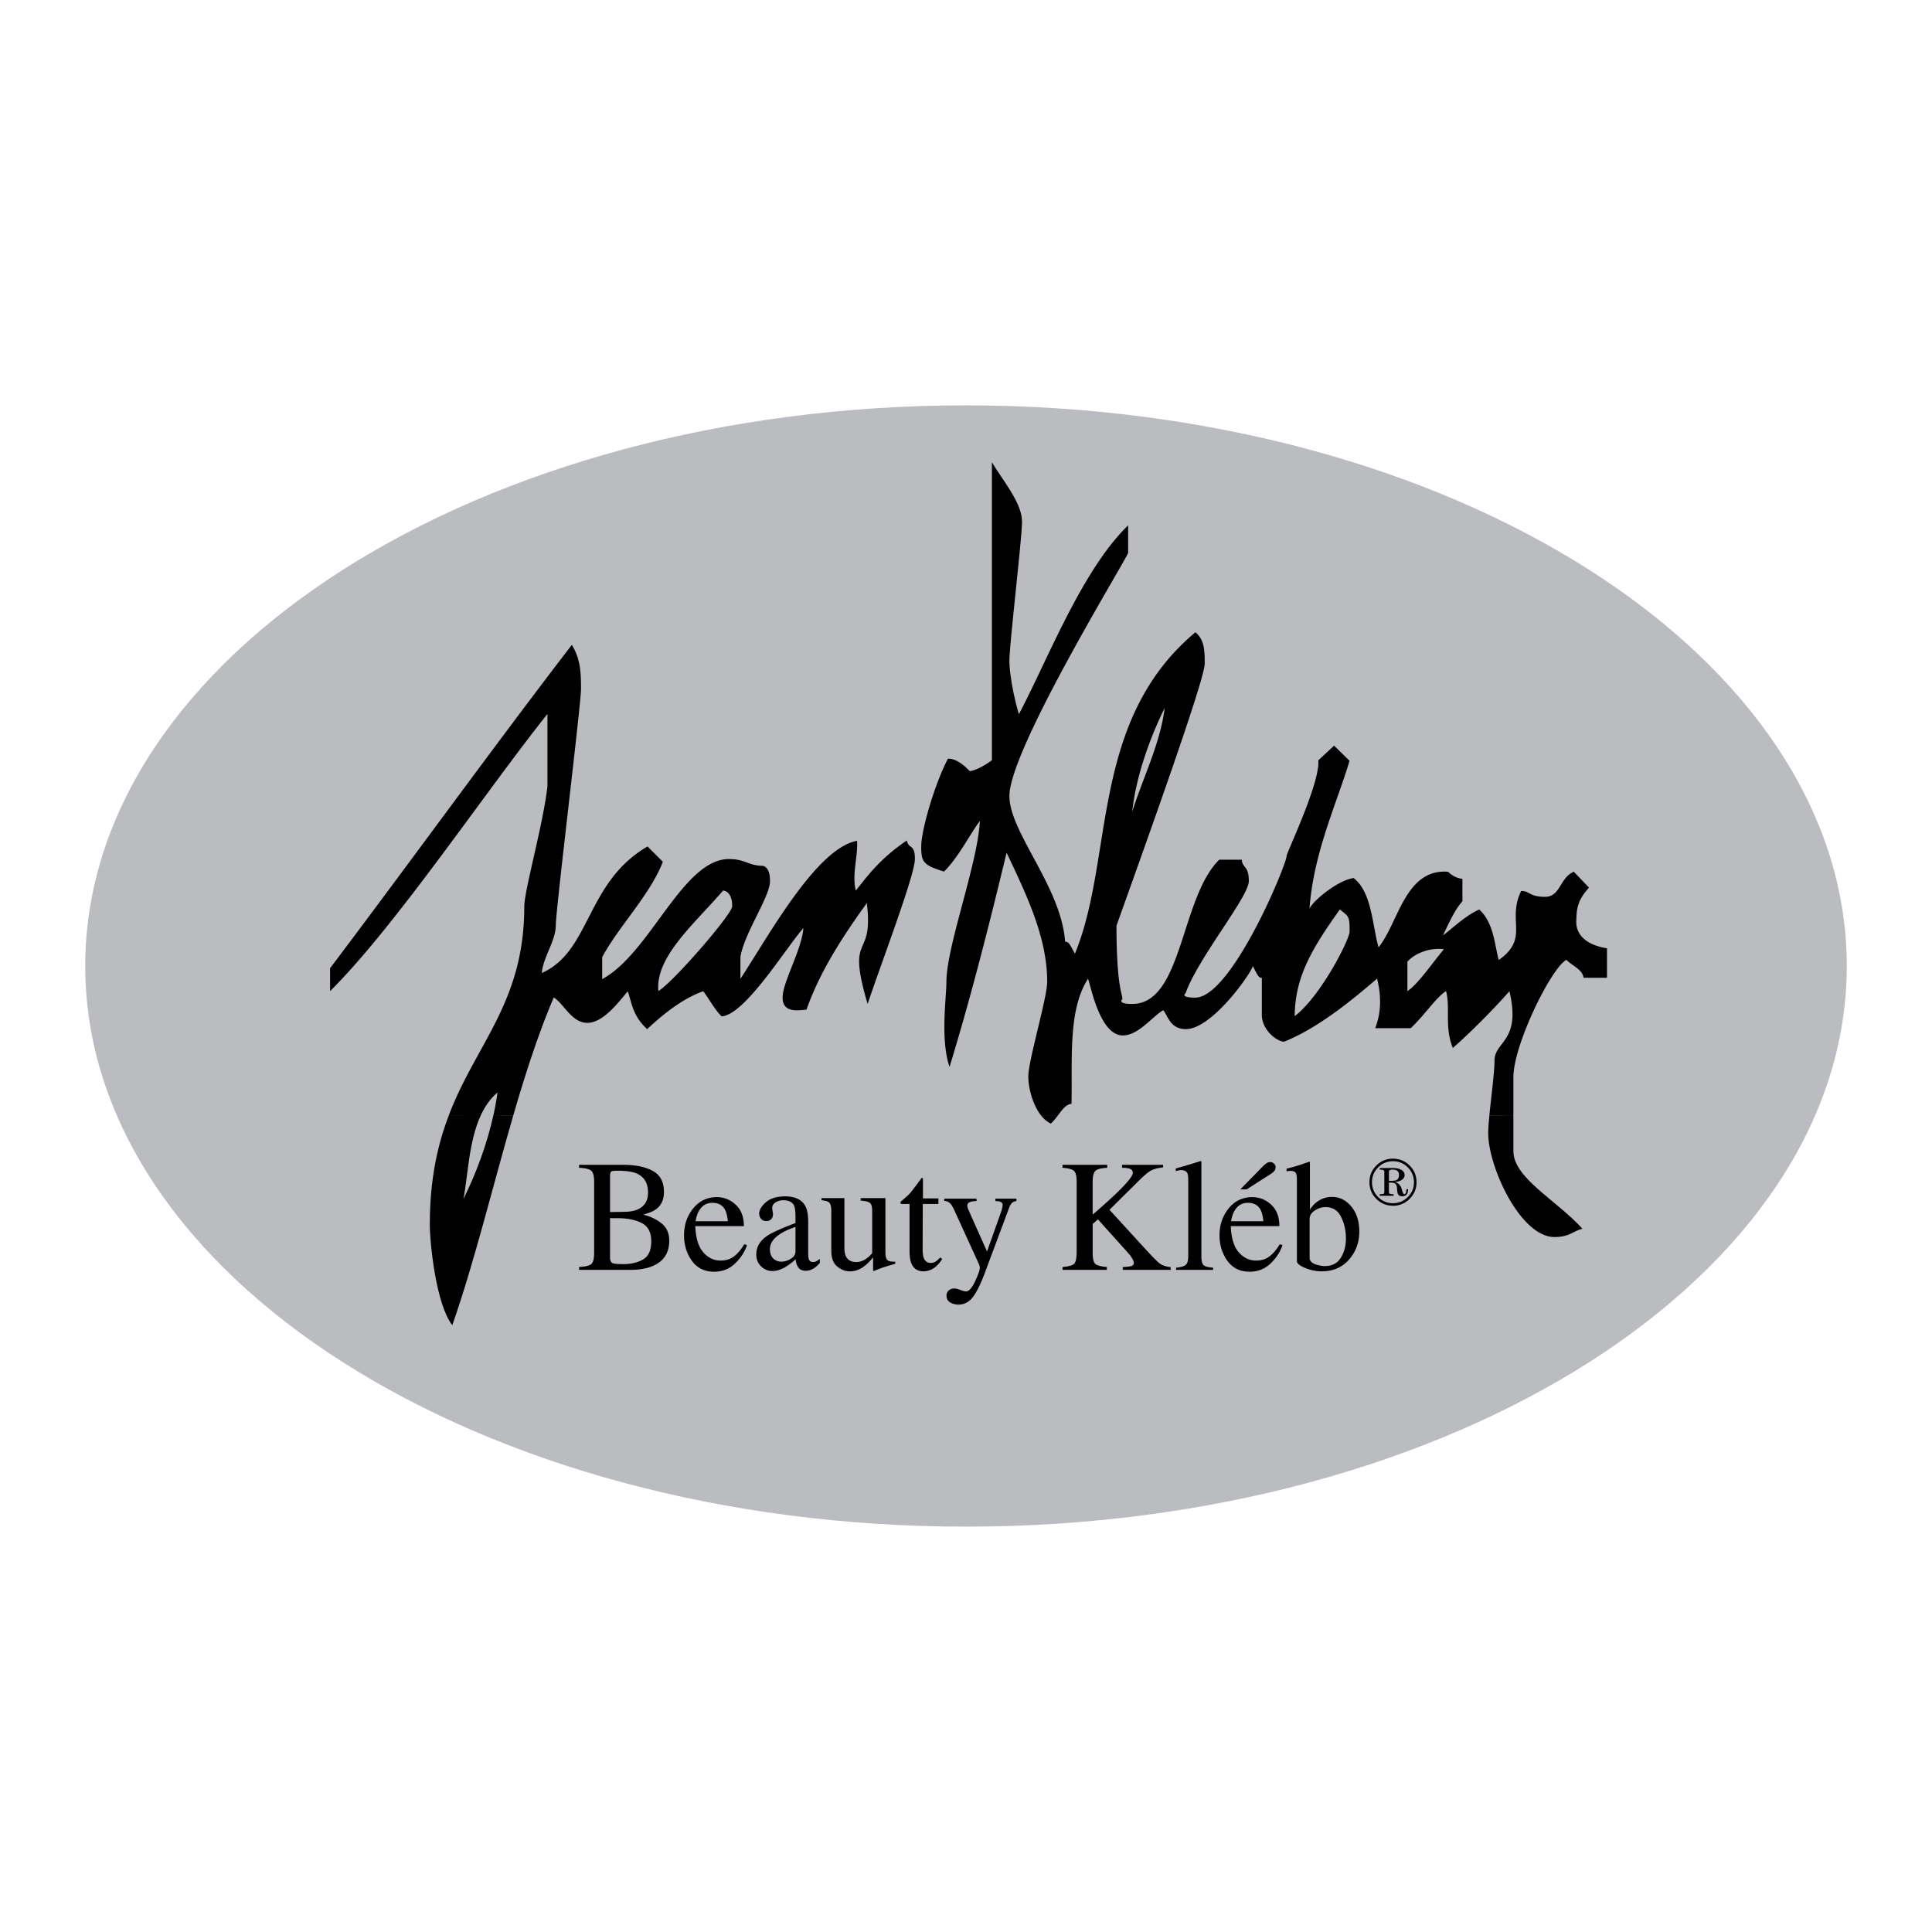
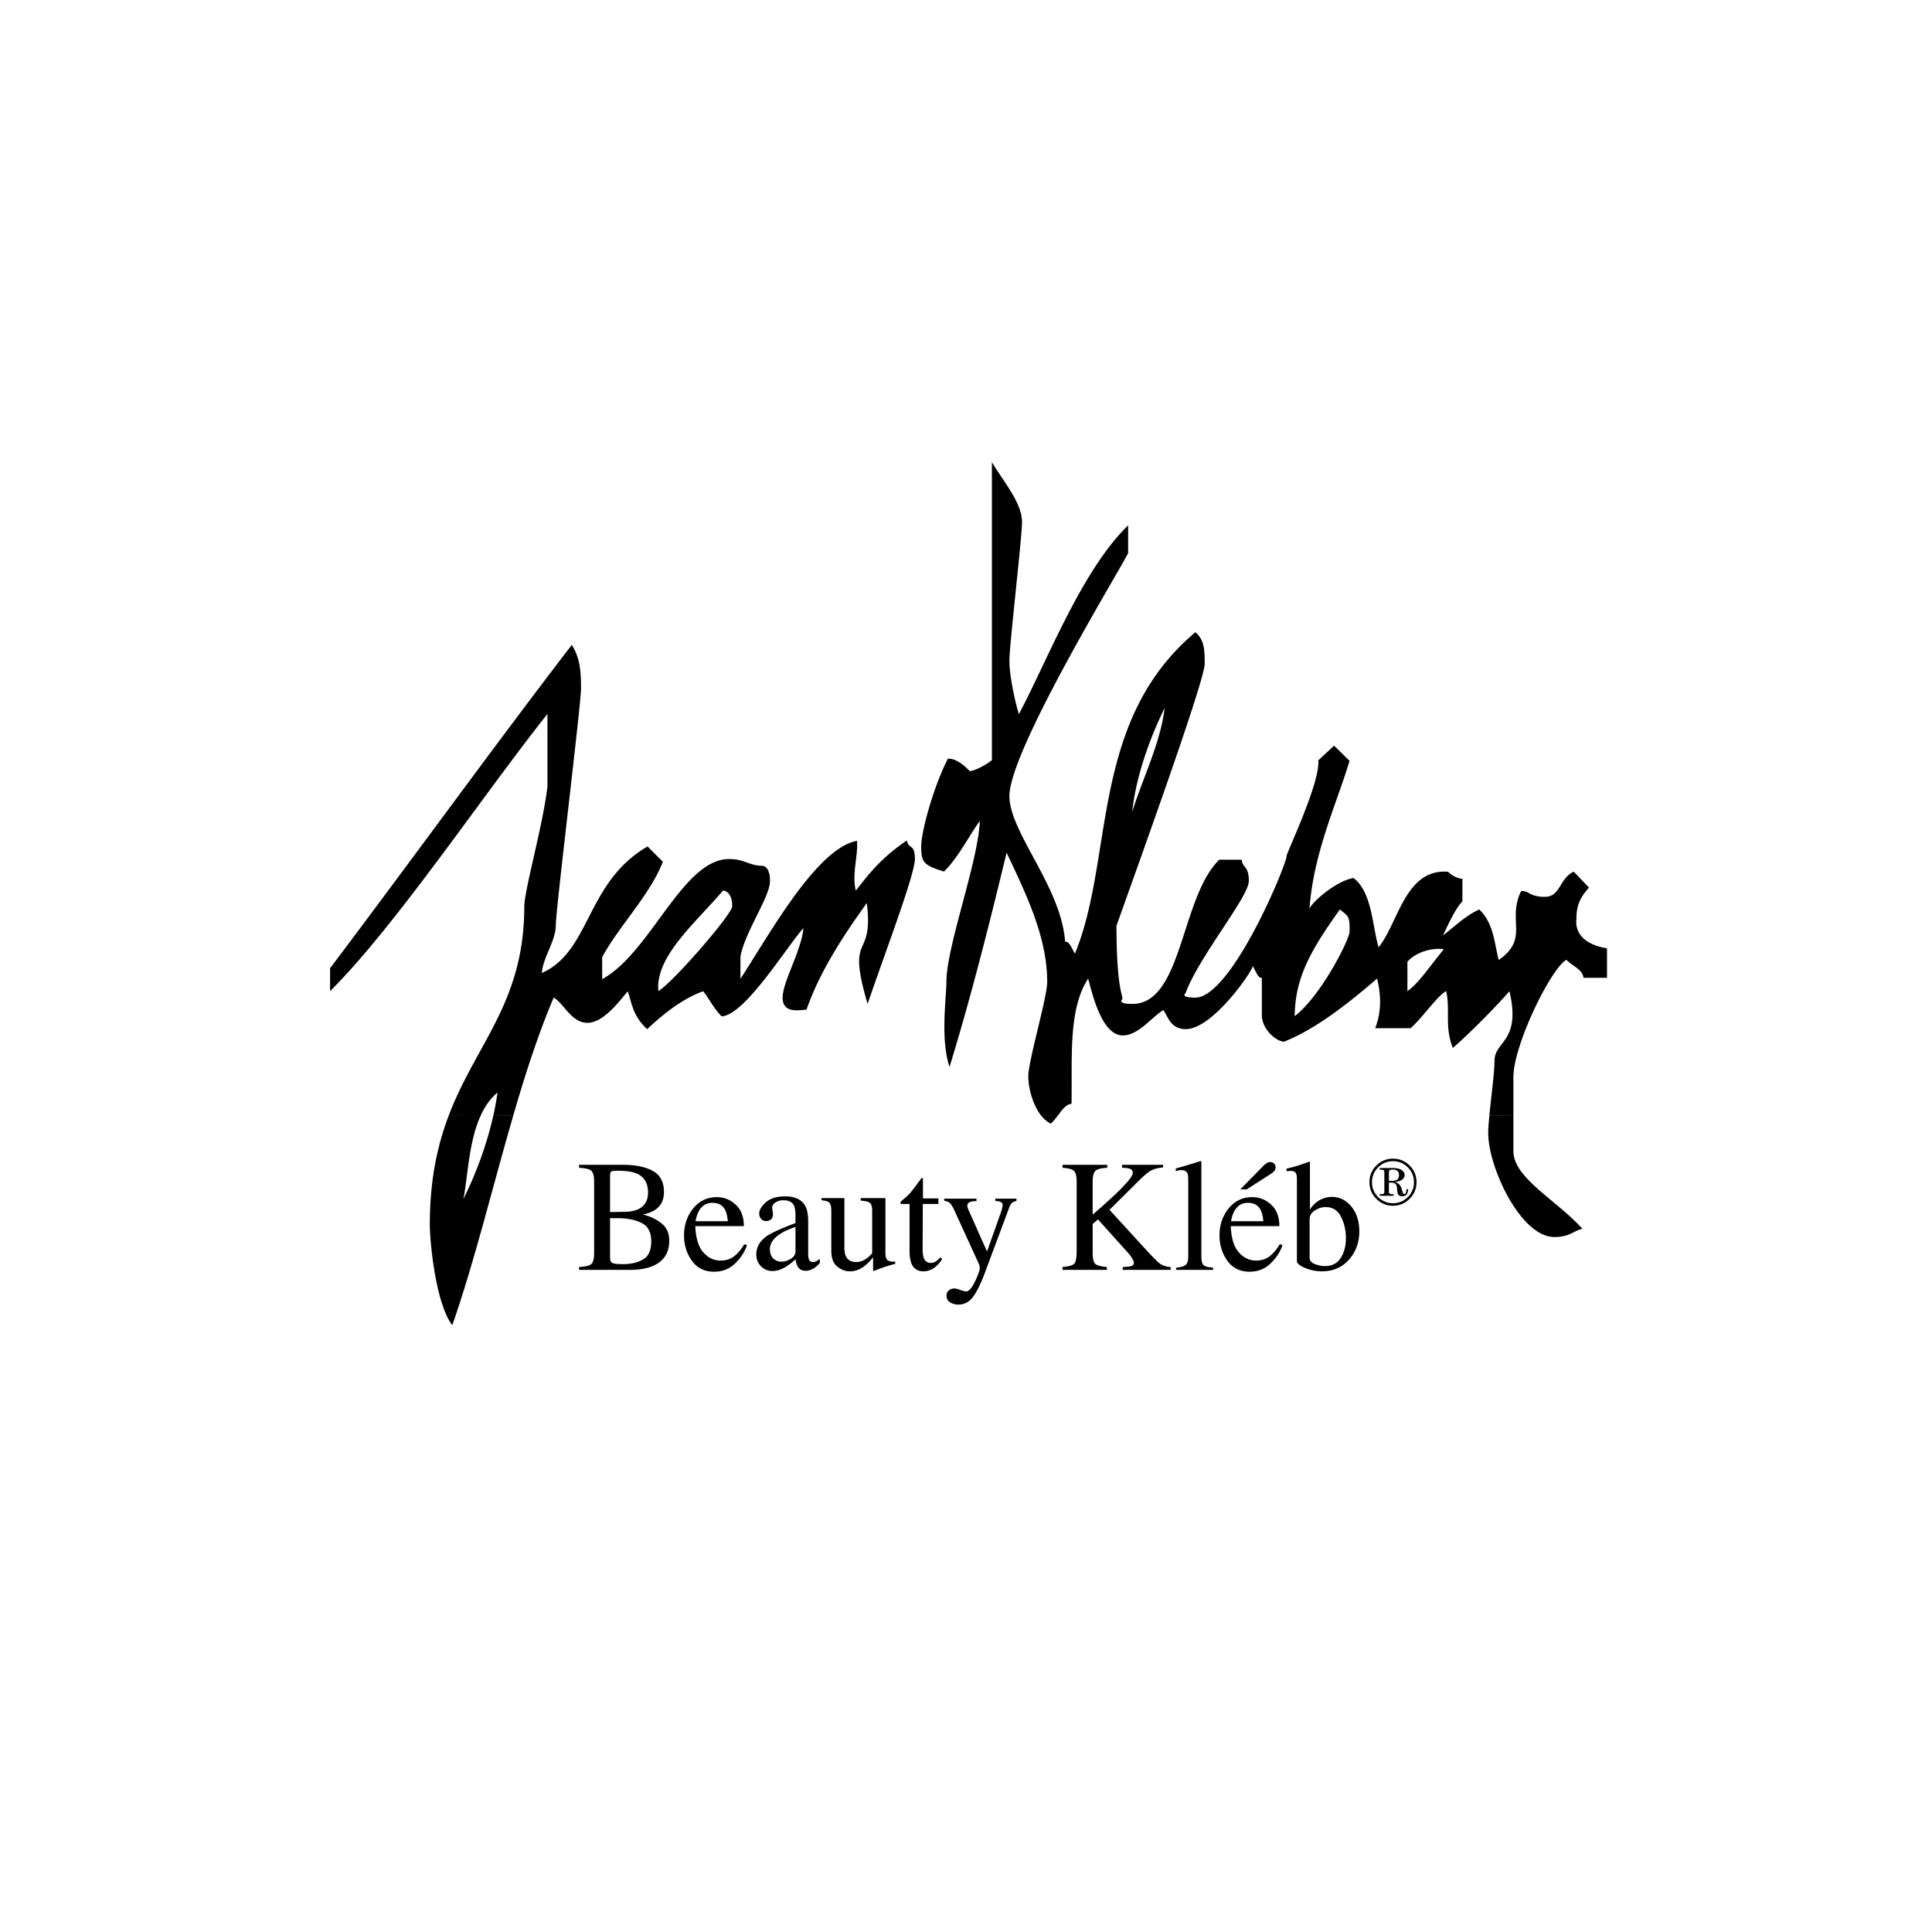
<svg xmlns="http://www.w3.org/2000/svg" width="2500" height="2500" viewBox="0 0 192.756 192.756">
  <g fill-rule="evenodd" clip-rule="evenodd">
-     <path fill="#fff" d="M0 0h192.756v192.756H0V0z" />
-     <path d="M8.504 96.379c0-30.893 39.342-55.936 87.874-55.936s87.874 25.043 87.874 55.936-39.342 55.935-87.874 55.935c-48.532-.001-87.874-25.043-87.874-55.935z" fill="#bbbcbf" />
    <path d="M49.227 111.264c-.625 2.823-1.692 5.752-2.993 8.366.443-2.18.513-5.725 1.741-8.371l-3.192.005c-1.117 2.926-1.901 6.368-1.901 10.9 0 1.806.604 7.954 2.244 10.052 2.241-6.422 4.033-13.875 6.088-20.944l-1.987-.008zm56.339 0c-.219.292-.447.591-.723.839-.377-.171-.711-.468-.998-.839h1.721zm45.426 0v3.593c0 2.671 4.309 4.883 6.891 7.74-.92.194-1.234.823-2.805.823-3.379 0-6.6-6.993-6.6-10.371 0-.435.049-1.062.117-1.777l2.397-.008z" />
    <path d="M44.782 111.264c2.754-7.213 7.527-11.281 7.527-20.843 0-1.571 1.89-8.223 2.309-11.955v-7.231c-6.306 7.913-15.124 21.132-21.685 27.65v-2.287c8.127-10.768 16.296-22.079 24.119-32.26.881 1.43.915 2.827.915 4.399 0 1.571-2.514 21.999-2.514 23.57 0 1.572-1.257 3.143-1.396 4.768 4.891-2.151 4.379-9.045 10.55-12.622l1.528 1.525c-1.277 3.304-4.441 6.491-6.055 9.519v2.189c4.81-2.593 8.022-11.979 12.657-11.979 1.572 0 1.886.629 3.309.676 0 0 .777-.047.777 1.524s-2.523 5.104-2.95 7.542v2.208c2.846-4.346 7.6-13.044 11.633-13.766.117 1.501-.528 3.287-.126 4.966.963-1.173 2.253-3.088 5.096-5.003.174.909.803.28.803 1.852s-3.155 9.829-4.717 14.457c-2.186-7.383.635-4.194-.077-10.067-2.188 3.036-4.65 6.709-6.021 10.638-.812.059-2.383.373-2.383-1.2 0-1.57 1.885-4.713 2.077-6.938-1.702 1.901-5.826 8.668-8.158 8.806-.741-.701-1.37-1.959-1.848-2.504-1.714.622-3.477 1.803-5.584 3.78-1.48-1.348-1.539-2.688-1.937-3.775-.984 1.169-2.464 3.146-4.035 3.146-1.571 0-2.341-1.919-3.35-2.532-1.53 3.596-2.827 7.609-4.032 11.755l-1.986-.008c.169-.765.306-1.52.407-2.261-.717.599-1.251 1.379-1.659 2.256l-3.194.005zm59.064 0c-.814-1.054-1.252-2.711-1.252-3.872 0-1.57 1.885-7.857 1.885-9.428 0-4.4-2.006-8.575-4.051-12.888-1.615 6.685-3.501 14.229-5.694 21.374-.93-2.754-.311-6.916-.311-8.486 0-3.536 3.144-11.864 3.337-16.052-.915 1.188-2.172 3.702-3.579 5.044-2.057-.637-2.272-.935-2.272-2.506 0-1.571 1.291-6.111 2.664-8.753.794-.046 1.645.673 2.172 1.235.508-.025 1.542-.562 2.217-1.088v-29.73c1.252 2.074 3.004 4.08 3.004 5.965 0 1.571-1.258 12.257-1.258 13.829 0 1.57.598 4.259.951 5.342 2.939-5.576 6.287-14.358 10.895-18.835v2.728c.098.236-11.846 19.563-11.846 24.278 0 3.614 5.186 9.087 5.557 14.54.416-.083.639.637.984 1.18 3.936-9.559 1.428-23.188 12.016-32.062.838.72.93 1.571.93 3.142 0 1.572-5.676 17.391-8.805 26.139.006 6.233.633 6.859.588 7.325 0 0-.582.478.988.478 5.029 0 4.807-10.593 8.68-14.39h2.242c.078.876.707.562.707 2.134 0 1.571-5.045 7.642-6.311 11.192 0 0-.604.435.967.435 3.615 0 9.115-13.277 9.115-14.141 0-.315 3.379-7.35 3.16-9.532l1.576-1.468 1.543 1.514c-1.266 4.235-3.609 9.18-4.004 14.837-.043-.464 2.539-2.833 4.398-3.144 1.846 1.393 1.871 4.754 2.5 6.911 1.986-2.417 2.635-7.862 6.938-7.537 0 0 .545.617 1.428.709v2.243c-.66.716-1.213 1.85-1.934 3.399.91-.672 2.166-1.93 3.615-2.586 1.43 1.344 1.504 3.354 1.939 5.042 3.102-2.166.789-3.923 2.24-6.883.799-.049.799.58 2.369.58 1.572 0 1.432-1.853 2.879-2.51l1.52 1.587c-.719.83-1.254 1.551-1.254 3.122 0 .158-.428 2.36 3.051 2.938v2.939h-2.344c-.08-.849-1.244-1.254-1.701-1.795-1.537.835-5.293 8.489-5.293 11.711v3.793h-2.396c.182-1.856.512-4.307.512-5.442 0-1.965 2.682-1.883 1.488-6.926-1.58 1.805-4.096 4.319-5.646 5.66-.855-2.093-.227-3.979-.676-5.674-.998.619-2.174 2.448-3.533 3.703h-3.537c.623-1.618.605-3.265.186-4.948-2.855 2.458-6.078 5.018-9.277 6.292-.689.007-2.262-1.172-2.221-2.744v-3.637c-.355.102-.576-.619-.91-1.164-.012.501-4 6.294-6.672 6.294-1.572 0-1.795-1.348-2.252-1.891-1.066.602-2.463 2.52-4.035 2.52-2.277 0-3.178-4.869-3.469-5.657-2.01 3.09-1.559 8.013-1.65 12.479-.559.062-.924.581-1.336 1.136h-1.722zm40.209-16.563c-1.324 1.6-2.582 3.486-3.637 4.181v-2.931c.609-.723 2.09-1.444 3.637-1.25zm-10.377-3.964c.881.719.973.627.973 2.198 0 .786-2.859 6.446-5.484 8.452.062-3.681 1.374-6.273 4.511-10.65zm-61.536-1.885s.91-.002.91 1.569c0 .786-5.946 7.641-7.365 8.454-.334-3.41 3.663-6.765 6.455-10.023zm44.055-18.217c-.41 3.506-2.297 7.277-3.232 10.358.32-3.205 1.594-7.031 3.232-10.358zM64.165 125.652c.541-.314.81-.918.81-1.811 0-.888-.315-1.493-.947-1.818-.631-.324-1.436-.485-2.414-.485h-.458c-.061 0-.158-.003-.29-.008v3.943c0 .273.077.45.229.535.153.076.506.115 1.062.115.799.001 1.468-.156 2.008-.471zm-6.392.757c.631-.035 1.038-.133 1.222-.294.188-.163.282-.544.283-1.138v-7.044c0-.583-.095-.956-.283-1.122-.184-.169-.591-.271-1.222-.302v-.295h4.384c1.252 0 2.245.205 2.979.611.739.409 1.107 1.11 1.107 2.105 0 .746-.258 1.314-.771 1.7-.29.223-.725.404-1.306.551.718.174 1.332.468 1.841.882.509.407.764.979.764 1.716 0 1.238-.565 2.087-1.696 2.553-.595.24-1.329.363-2.2.363h-5.102v-.286zm5.889-5.762c.661-.31.993-.864.993-1.662 0-.944-.382-1.581-1.146-1.911-.423-.179-1.064-.271-1.925-.271-.326 0-.526.028-.603.086-.077.057-.115.21-.115.464v3.573l1.49-.023c.524-.009.959-.094 1.306-.256zM73.407 120.2c.54.499.81 1.212.81 2.133h-4.849c.05 1.197.318 2.069.802 2.613.483.548 1.056.821 1.719.821.534 0 .985-.141 1.352-.425.366-.283.705-.685 1.015-1.207l.268.092c-.208.655-.601 1.262-1.176 1.819-.57.558-1.271.833-2.1.833-.958 0-1.698-.365-2.223-1.097-.519-.731-.778-1.575-.778-2.529 0-1.036.302-1.931.909-2.684.605-.752 1.395-1.13 2.367-1.13.716.001 1.344.254 1.884.761zm-3.658.588c-.163.276-.28.629-.351 1.052h3.223c-.057-.517-.153-.901-.291-1.154-.25-.452-.667-.68-1.252-.68-.581 0-1.023.261-1.329.782zM79.365 122.412c-.585.194-1.069.412-1.451.649-.733.458-1.1.98-1.1 1.561 0 .471.152.815.458 1.039.198.143.42.214.664.214.336 0 .657-.095.963-.286.311-.189.466-.433.466-.727v-2.45zm-2.803.872c.468-.309 1.402-.729 2.803-1.261v-.657c0-.524-.051-.891-.152-1.098-.174-.345-.532-.52-1.077-.52-.26 0-.507.069-.741.203-.235.138-.351.33-.351.572 0 .062.012.166.038.317.025.144.038.235.039.278 0 .289-.095.489-.283.602a.688.688 0 0 1-.382.103c-.23 0-.405-.074-.528-.226a.802.802 0 0 1-.183-.512c0-.36.219-.736.657-1.128.443-.396 1.089-.595 1.94-.595.988 0 1.657.324 2.009.974.188.355.282.875.282 1.555v3.103c0 .3.021.504.062.617.066.201.204.302.412.302a.698.698 0 0 0 .29-.054 2.76 2.76 0 0 0 .397-.264v.404a2.504 2.504 0 0 1-.527.493c-.285.196-.575.294-.871.294-.347 0-.598-.112-.756-.34a1.563 1.563 0 0 1-.251-.813 7.244 7.244 0 0 1-.994.76c-.463.278-.904.417-1.321.417-.438 0-.817-.153-1.138-.463-.32-.314-.481-.711-.481-1.192-.001-.746.368-1.369 1.107-1.871zM84.246 119.535v4.948c0 .351.048.632.145.845.188.392.535.586 1.038.586.347 0 .685-.115 1.016-.349.188-.128.379-.307.573-.531v-4.238c0-.398-.076-.657-.229-.783-.153-.122-.458-.196-.917-.225v-.253h2.467v5.442c0 .354.061.594.183.729.127.128.392.185.794.169v.218a24.009 24.009 0 0 0-1.283.386c-.132.046-.423.159-.871.333-.026 0-.041-.013-.046-.039a.322.322 0 0 1-.007-.076v-1.245c-.347.416-.662.726-.947.928-.433.31-.891.463-1.375.463-.443 0-.86-.158-1.252-.479-.397-.314-.596-.844-.596-1.585v-4.016c0-.412-.086-.688-.26-.826-.112-.087-.352-.151-.718-.188v-.214h2.285zM93.625 119.565v.555h-1.558l-.015 4.456c0 .394.032.688.099.89.122.355.361.535.718.535a.825.825 0 0 0 .474-.134c.137-.087.292-.225.465-.416l.199.168-.168.232c-.265.361-.545.617-.84.768a1.909 1.909 0 0 1-.855.223c-.601 0-1.008-.271-1.222-.811-.117-.294-.176-.7-.176-1.223v-4.688h-.832a.262.262 0 0 1-.061-.046.102.102 0 0 1-.016-.062c0-.051.01-.089.03-.114.025-.031.099-.098.222-.202.351-.295.603-.529.755-.711.158-.188.525-.67 1.101-1.453.066 0 .104.005.115.016.015.01.022.049.022.115v1.902h1.543zM94.205 119.589h3.223v.24c-.254.005-.442.028-.565.069-.234.066-.352.197-.352.394a.72.72 0 0 0 .039.225c.025.072.071.183.137.333l1.788 4.013 1.436-4.044a2.14 2.14 0 0 0 .068-.278c.037-.146.055-.243.055-.294 0-.133-.047-.233-.139-.294a.696.696 0 0 0-.35-.107l-.238-.016v-.24h2.102v.24c-.209.025-.367.098-.475.215a1.61 1.61 0 0 0-.268.496l-2.406 6.45c-.418 1.112-.816 1.921-1.199 2.42-.38.501-.865.749-1.451.749-.285 0-.552-.071-.802-.215-.25-.146-.374-.373-.374-.688 0-.208.074-.379.222-.512a.86.86 0 0 1 .572-.192c.133 0 .329.049.589.146.265.098.452.146.564.146.286 0 .586-.335.902-1.005.314-.671.473-1.118.473-1.346a.92.92 0 0 0-.021-.169 1.369 1.369 0 0 0-.055-.179l-2.444-5.351c-.173-.384-.326-.632-.458-.752-.127-.123-.318-.202-.573-.238v-.216zM106.006 126.409c.635-.051 1.031-.166 1.184-.34.152-.182.229-.605.229-1.275v-6.86c0-.572-.086-.94-.26-1.107-.168-.169-.553-.276-1.152-.316v-.295h4.461v.295c-.611.03-1.008.136-1.184.309-.18.177-.27.548-.27 1.115v3.249a66.47 66.47 0 0 0 2.361-2.121c1.094-1.057 1.641-1.734 1.643-2.033 0-.212-.094-.351-.283-.417-.184-.069-.445-.102-.787-.102v-.295h4.094v.256c-.5.052-.893.153-1.184.302-.285.151-.682.479-1.191.982l-2.973 2.946 3.645 3.984c.678.737 1.139 1.197 1.383 1.384.244.18.604.299 1.076.355v.271h-4.781v-.287c.434-.015.727-.048.879-.1.152-.059.229-.166.229-.324 0-.09-.051-.223-.15-.404a3.47 3.47 0 0 0-.469-.627l-2.961-3.294-.529.458v2.859c0 .588.088.962.262 1.123.178.153.562.258 1.152.309v.287h-4.422v-.287h-.002zM117.34 126.479c.473-.046.795-.14.963-.286.168-.148.25-.438.25-.864v-7.558c0-.341-.025-.573-.082-.703-.102-.218-.309-.325-.619-.325-.072 0-.15.008-.236.022a8.07 8.07 0 0 0-.312.069v-.253a59.988 59.988 0 0 0 2.48-.744c.037 0 .057.016.062.046.01.033.016.1.016.202v9.273c0 .447.076.739.229.872.152.131.467.213.945.248v.218h-3.695v-.217h-.001zM126.834 120.2c.539.499.809 1.212.809 2.133h-4.85c.051 1.197.318 2.069.803 2.613.484.548 1.055.821 1.719.821.533 0 .984-.141 1.352-.425.365-.283.705-.685 1.016-1.207l.268.092c-.209.655-.602 1.262-1.176 1.819-.57.558-1.271.833-2.102.833-.957 0-1.697-.365-2.223-1.097-.52-.731-.779-1.575-.779-2.529 0-1.036.303-1.931.91-2.684.605-.752 1.395-1.13 2.367-1.13.718.001 1.347.254 1.886.761zm-3.658.588c-.164.276-.281.629-.352 1.052h3.223c-.055-.517-.152-.901-.289-1.154-.252-.452-.668-.68-1.254-.68-.58 0-1.024.261-1.328.782zm3.963-3.962c-.08.1-.201.199-.357.302l-2.406 1.54h-.635l2.299-2.343a2.37 2.37 0 0 1 .307-.256.658.658 0 0 1 .389-.131.52.52 0 0 1 .359.146.46.46 0 0 1 .168.371.56.56 0 0 1-.124.371zM128.361 116.857v-.261c.58-.136 1.102-.284 1.566-.45.463-.164.711-.246.748-.248a.32.32 0 0 1 .016.095v4.708c.131-.245.33-.48.596-.703a2.466 2.466 0 0 1 1.619-.581c.748 0 1.387.32 1.916.959.529.64.795 1.471.795 2.492 0 1.092-.344 2.027-1.031 2.808-.688.777-1.592 1.166-2.711 1.166a4.267 4.267 0 0 1-1.664-.34c-.545-.226-.818-.453-.818-.681v-8.174c0-.299-.041-.512-.123-.635-.082-.128-.27-.194-.564-.194l-.345.039zm2.895 9.289c.352.115.66.171.924.171.713 0 1.24-.271 1.582-.813.346-.542.52-1.196.52-1.964s-.16-1.476-.482-2.128c-.32-.654-.84-.979-1.557-.981-.361 0-.717.114-1.062.342-.346.221-.52.504-.52.85v3.943c.046.268.243.462.595.58zM137.652 119.144c.18 0 .303-.013.365-.033.064-.025.098-.09.098-.197v-1.992c0-.095-.035-.156-.102-.187-.062-.028-.186-.044-.361-.044v-.156h1.344c.34 0 .613.062.826.188.211.125.316.297.316.517 0 .184-.084.335-.254.458-.168.12-.395.194-.676.223v.022a.922.922 0 0 1 .639.681c.096.345.176.517.24.517.082 0 .141-.044.178-.134.021-.059.043-.179.064-.36h.166c-.016.202-.049.349-.1.445-.094.174-.254.261-.482.261-.215 0-.359-.071-.434-.212-.045-.087-.076-.264-.092-.527-.018-.271-.078-.445-.184-.521-.105-.079-.314-.115-.631-.107v.931c0 .105.045.174.131.203.055.02.168.029.336.027v.158h-1.389v-.161h.002zm-.154.286c.41.409.9.614 1.48.614.576 0 1.07-.205 1.48-.614.408-.409.613-.902.613-1.48s-.205-1.071-.613-1.48a2.022 2.022 0 0 0-1.48-.614c-.58 0-1.07.205-1.48.614-.408.409-.613.902-.613 1.48s.205 1.071.613 1.48zm-.182-3.141a2.27 2.27 0 0 1 1.662-.688c.648 0 1.203.23 1.66.688.457.458.688 1.011.688 1.66s-.23 1.202-.688 1.659a2.258 2.258 0 0 1-1.66.688c-.65 0-1.203-.229-1.662-.688-.457-.457-.686-1.01-.686-1.659s.229-1.202.686-1.66zm1.977 1.461c.189-.079.285-.251.285-.517 0-.172-.051-.305-.152-.399s-.26-.144-.48-.144a.62.62 0 0 0-.271.049c-.066.028-.1.09-.1.182v.9c.361 0 .599-.023.718-.071z" />
  </g>
</svg>